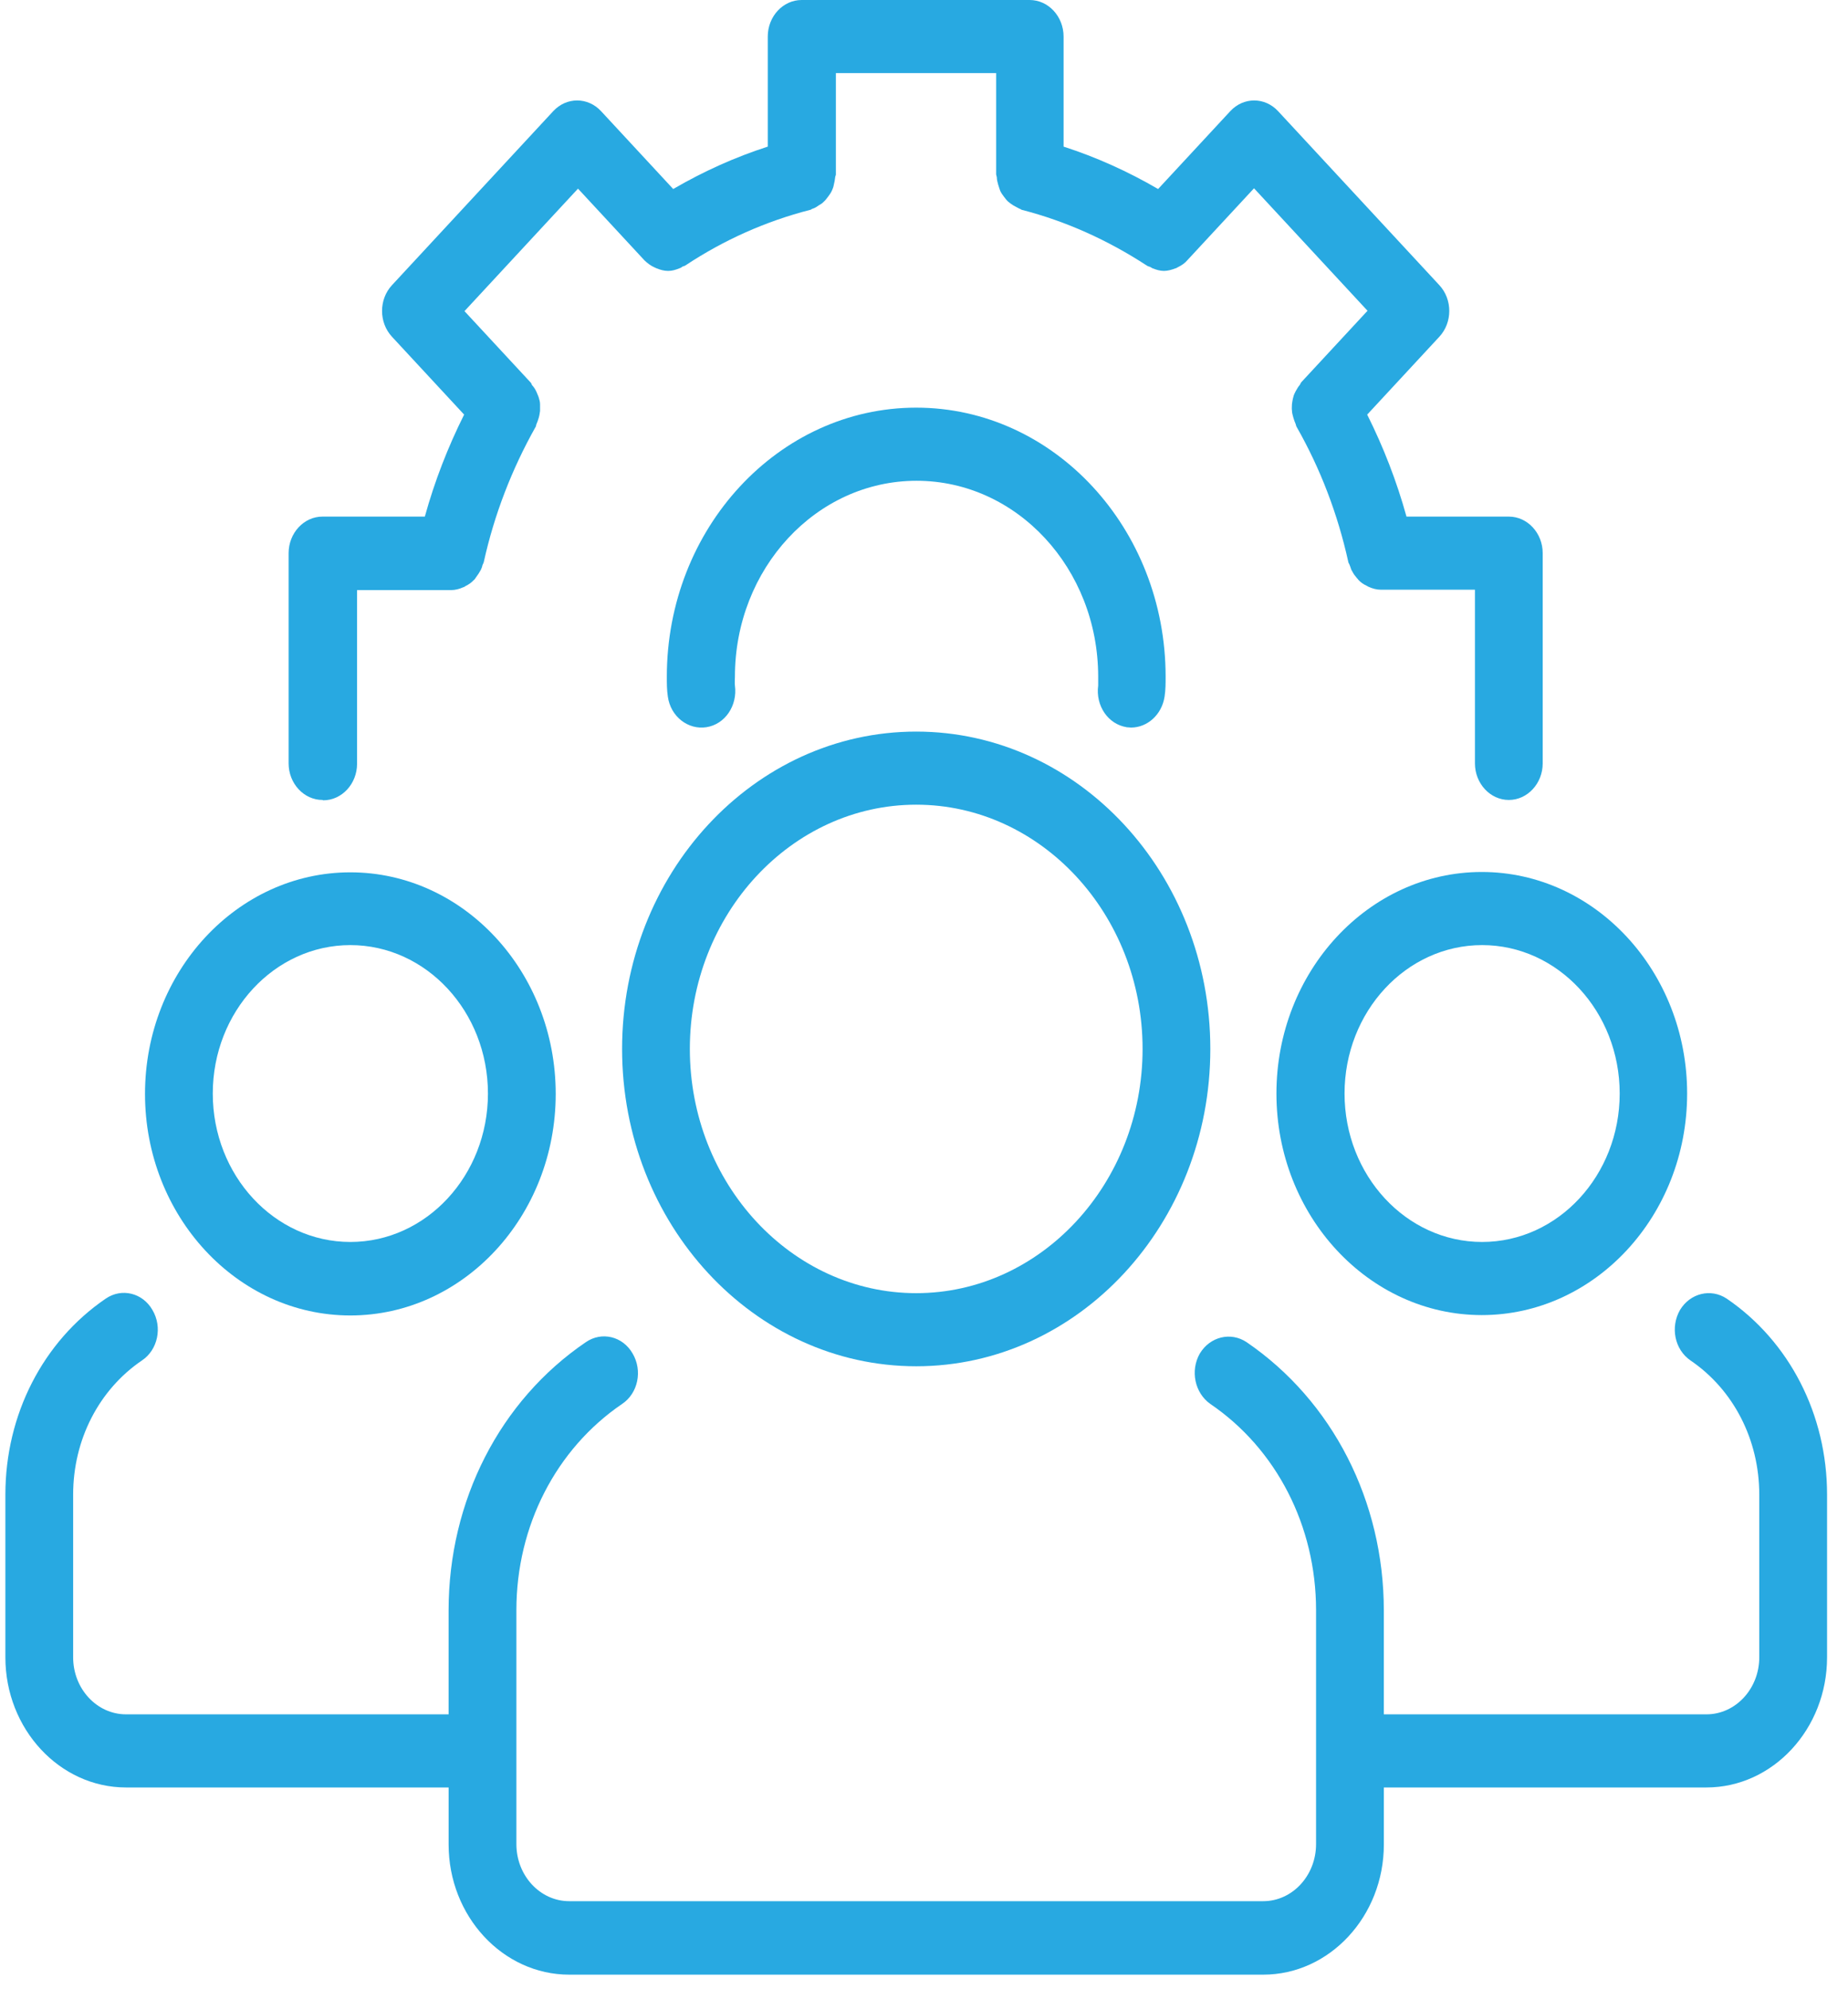
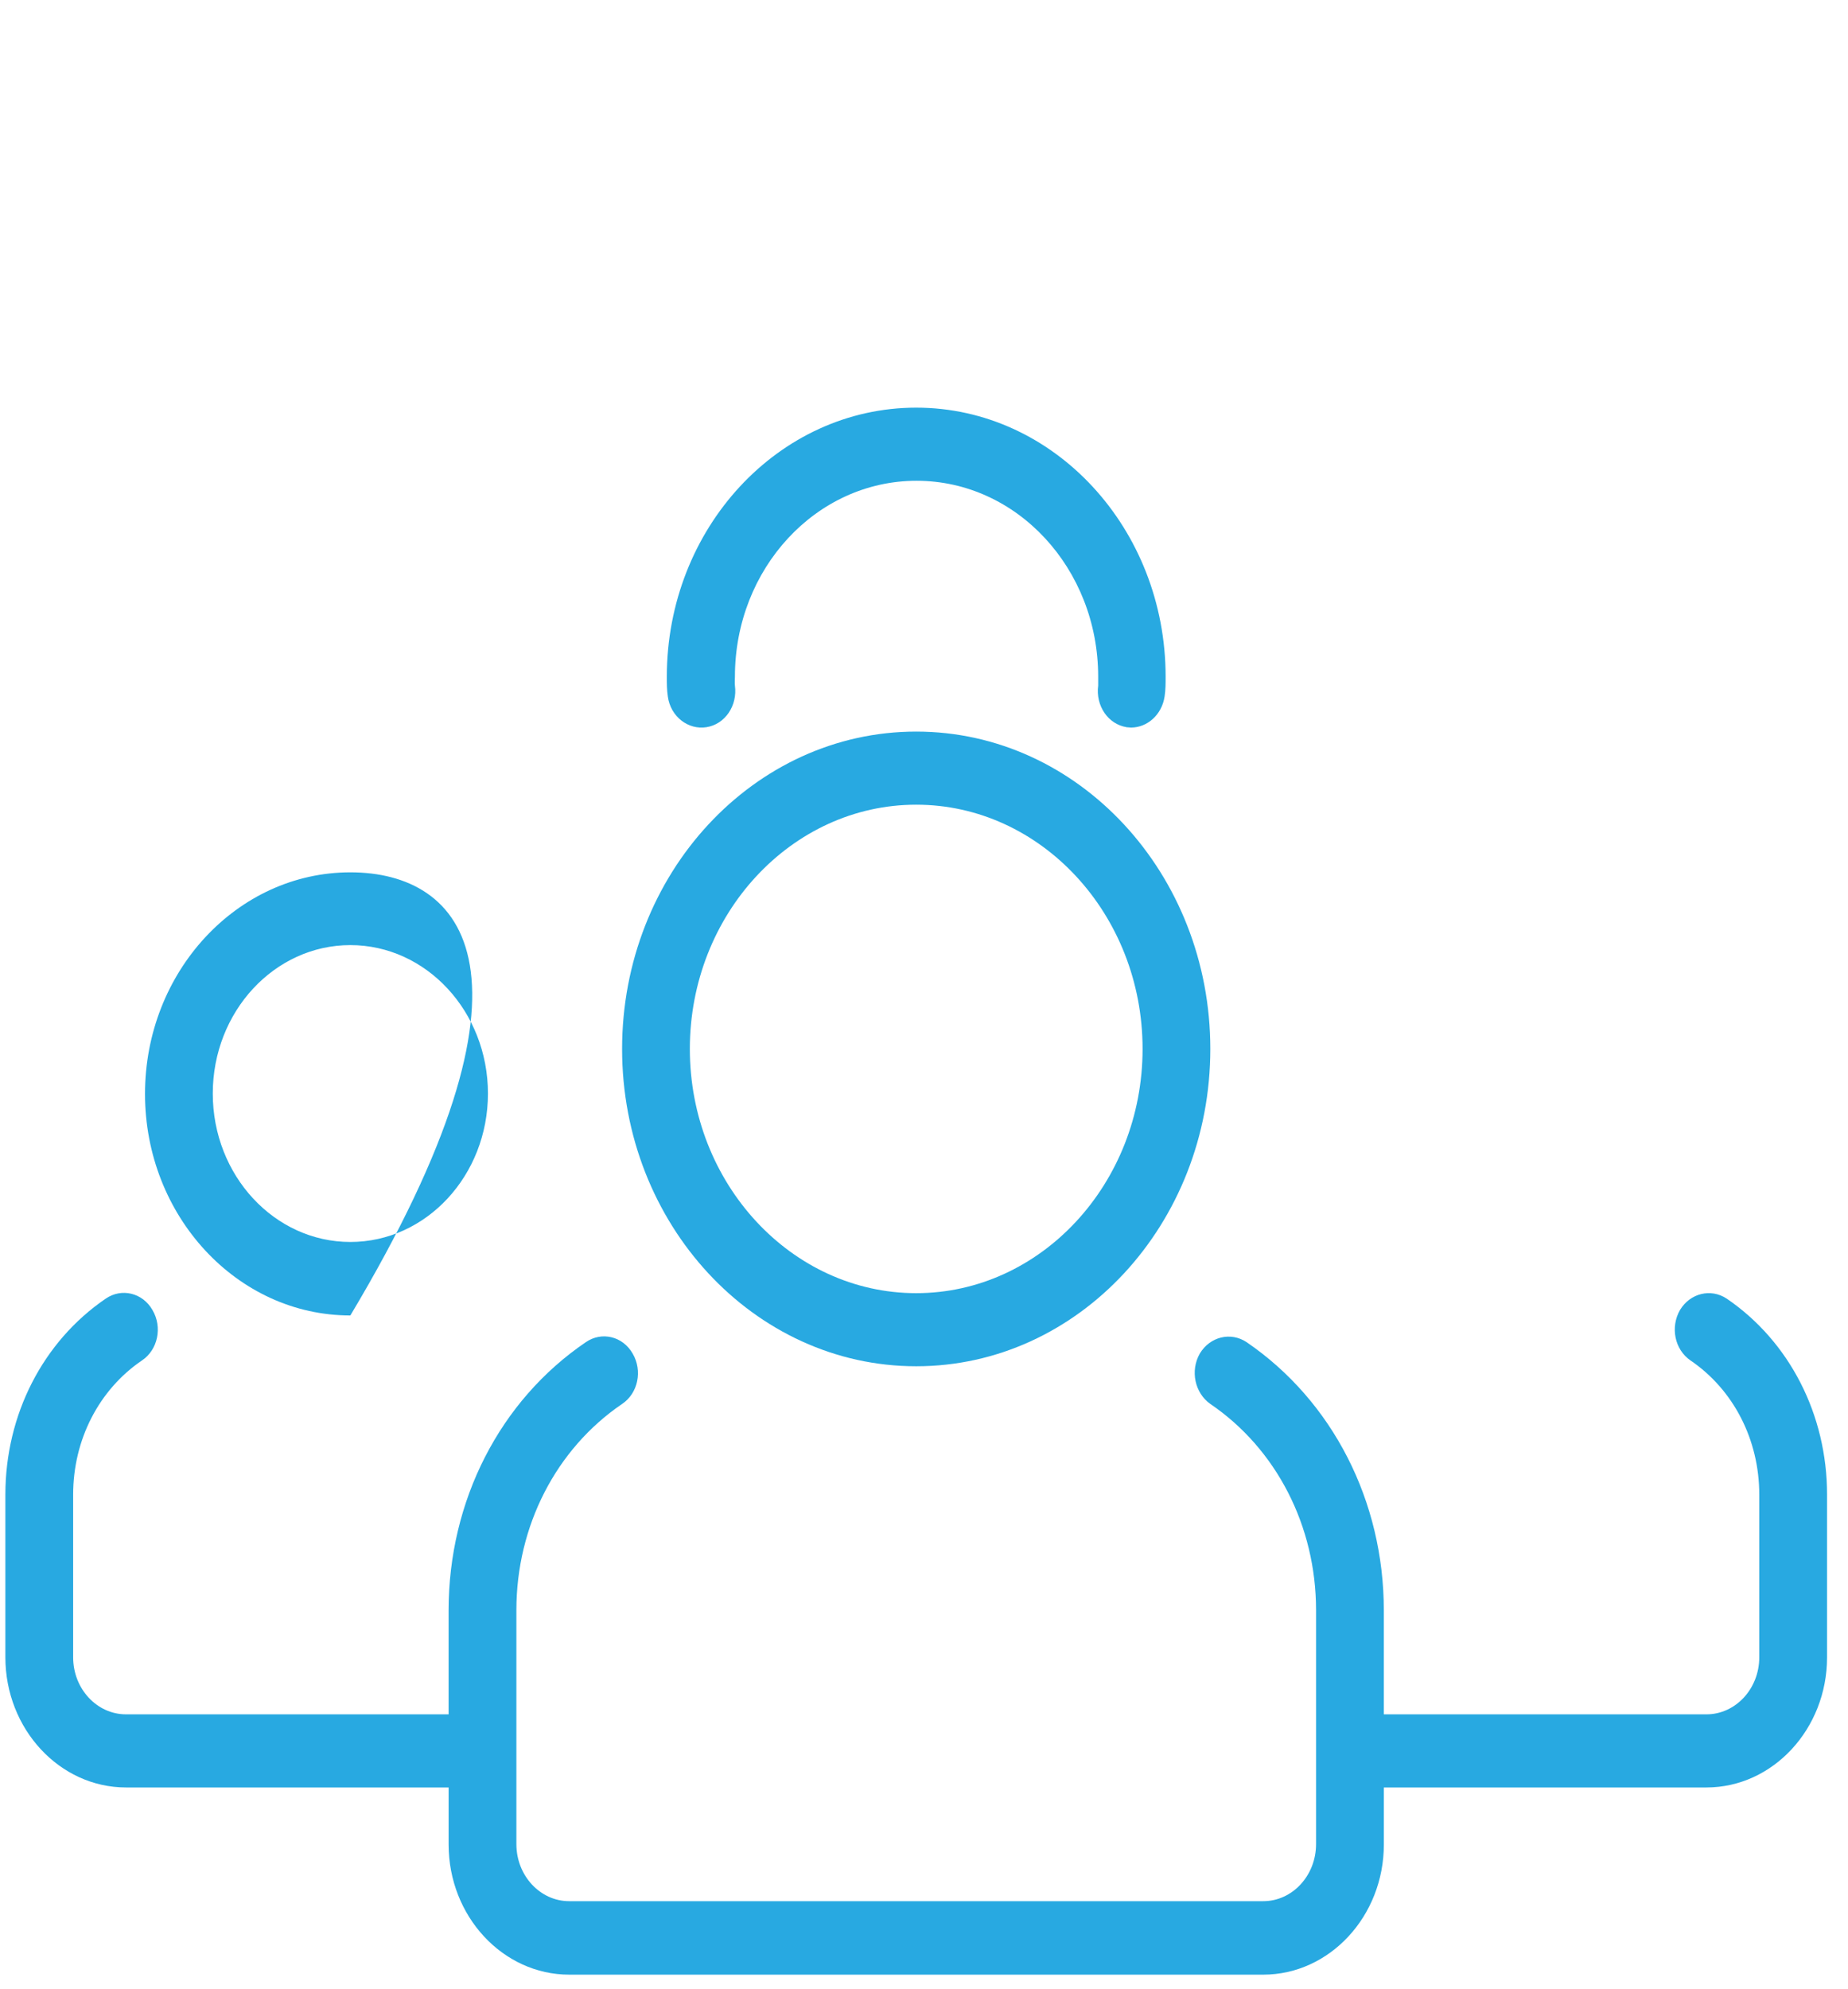
<svg xmlns="http://www.w3.org/2000/svg" width="79" height="85" viewBox="0 0 79 85" fill="none">
-   <path d="M13.816 34.203C14.613 34.203 15.264 33.5 15.264 32.641V25.219H19.219H19.277C19.465 25.219 19.639 25.172 19.813 25.094C19.842 25.094 19.871 25.062 19.9 25.047C20.03 24.984 20.146 24.906 20.247 24.797C20.291 24.766 20.32 24.719 20.349 24.672C20.421 24.578 20.494 24.469 20.552 24.359C20.581 24.297 20.61 24.234 20.624 24.156C20.639 24.109 20.668 24.078 20.682 24.016C21.131 21.984 21.884 20.047 22.884 18.266C22.913 18.234 22.913 18.188 22.927 18.141C22.971 18.047 23 17.953 23.029 17.859C23.058 17.766 23.072 17.672 23.087 17.562V17.281C23.087 17.172 23.058 17.078 23.029 16.984C23 16.891 22.956 16.812 22.927 16.734C22.884 16.641 22.826 16.547 22.753 16.469C22.724 16.438 22.724 16.391 22.695 16.359L19.856 13.297L24.709 8.062L27.548 11.125C27.678 11.25 27.823 11.359 27.968 11.422C27.997 11.437 28.041 11.453 28.07 11.469C28.229 11.531 28.388 11.578 28.562 11.578C28.736 11.578 28.881 11.531 29.04 11.469C29.084 11.453 29.127 11.437 29.156 11.406C29.2 11.375 29.258 11.375 29.301 11.344C30.952 10.25 32.748 9.453 34.632 8.969C34.675 8.969 34.704 8.922 34.733 8.922C34.834 8.891 34.907 8.844 34.994 8.781C35.081 8.734 35.153 8.687 35.211 8.625C35.283 8.562 35.341 8.484 35.399 8.406C35.457 8.328 35.515 8.25 35.559 8.156C35.602 8.062 35.631 7.984 35.646 7.891C35.675 7.781 35.689 7.687 35.703 7.578C35.703 7.531 35.733 7.5 35.733 7.453V3.125H42.584V7.453C42.584 7.453 42.599 7.531 42.613 7.578C42.613 7.687 42.642 7.781 42.671 7.891C42.7 7.984 42.729 8.078 42.758 8.156C42.801 8.25 42.859 8.328 42.917 8.406C42.975 8.484 43.033 8.562 43.106 8.625C43.178 8.687 43.251 8.734 43.323 8.781L43.584 8.922C43.627 8.922 43.656 8.969 43.685 8.969C45.568 9.453 47.364 10.266 49.016 11.344C49.059 11.375 49.117 11.391 49.161 11.406C49.204 11.422 49.233 11.453 49.276 11.469C49.436 11.531 49.595 11.578 49.755 11.578C49.914 11.578 50.088 11.531 50.247 11.469C50.276 11.469 50.319 11.437 50.348 11.422C50.508 11.344 50.653 11.25 50.769 11.109L53.608 8.047L58.46 13.281L55.621 16.344C55.621 16.344 55.578 16.422 55.563 16.453C55.491 16.531 55.447 16.625 55.389 16.719C55.346 16.797 55.303 16.891 55.288 16.969C55.259 17.062 55.245 17.172 55.23 17.266C55.23 17.359 55.216 17.453 55.23 17.547C55.23 17.641 55.259 17.734 55.288 17.844C55.317 17.938 55.346 18.031 55.389 18.125C55.404 18.172 55.404 18.203 55.433 18.25C56.447 20.031 57.186 21.969 57.635 24C57.635 24.047 57.678 24.094 57.693 24.141C57.722 24.203 57.736 24.266 57.765 24.344C57.823 24.453 57.881 24.562 57.968 24.656C57.997 24.703 58.04 24.734 58.069 24.781C58.171 24.891 58.286 24.969 58.417 25.031L58.504 25.078C58.678 25.156 58.852 25.203 59.04 25.203H59.098H63.052V32.625C63.052 33.484 63.704 34.188 64.501 34.188C65.297 34.188 65.949 33.484 65.949 32.625V23.641C65.949 22.781 65.297 22.078 64.501 22.078H60.126C59.706 20.562 59.141 19.109 58.446 17.719L61.531 14.391C62.096 13.781 62.096 12.797 61.531 12.188L54.636 4.75C54.071 4.141 53.158 4.141 52.594 4.75L49.508 8.078C48.219 7.328 46.872 6.719 45.467 6.266V1.562C45.467 0.703 44.815 0 44.018 0H34.269C33.472 0 32.821 0.703 32.821 1.562V6.266C31.415 6.719 30.068 7.328 28.779 8.078L25.694 4.75C25.129 4.141 24.216 4.141 23.651 4.75L16.756 12.188C16.191 12.797 16.191 13.781 16.756 14.391L19.841 17.719C19.146 19.109 18.581 20.562 18.161 22.078H13.786C12.99 22.078 12.338 22.781 12.338 23.641V32.625C12.338 33.484 12.99 34.188 13.786 34.188L13.816 34.203Z" fill="#28A9E1" />
  <path d="M48.134 31.078C48.206 31.078 48.279 31.094 48.351 31.094C49.046 31.094 49.669 30.547 49.785 29.766C49.829 29.484 49.829 29.203 49.829 28.922C49.829 22.578 45.048 17.422 39.167 17.422C33.286 17.422 28.506 22.578 28.506 28.922C28.506 29.203 28.506 29.484 28.549 29.766C28.665 30.625 29.418 31.203 30.201 31.078C30.997 30.953 31.533 30.156 31.417 29.297C31.403 29.172 31.417 29.047 31.417 28.922C31.417 24.297 34.894 20.547 39.182 20.547C43.469 20.547 46.946 24.297 46.946 28.922V29.297C46.83 30.156 47.366 30.953 48.163 31.078L48.134 31.078Z" fill="#28A9E1" />
  <path d="M39.167 58.39C46.105 58.39 51.74 52.312 51.74 44.828C51.74 37.344 46.105 31.266 39.167 31.266C32.229 31.266 26.594 37.344 26.594 44.828C26.594 52.312 32.229 58.39 39.167 58.39ZM39.167 34.39C44.497 34.39 48.844 39.077 48.844 44.828C48.844 50.578 44.498 55.266 39.167 55.266C33.836 55.266 29.49 50.578 29.49 44.828C29.49 39.077 33.836 34.39 39.167 34.39Z" fill="#28A9E1" />
-   <path d="M14.977 56.219C19.816 56.219 23.756 51.969 23.756 46.75C23.756 41.531 19.816 37.281 14.977 37.281C10.139 37.281 6.199 41.531 6.199 46.75C6.199 51.969 10.139 56.219 14.977 56.219ZM14.977 40.391C18.222 40.391 20.859 43.235 20.859 46.735C20.859 50.235 18.222 53.078 14.977 53.078C11.733 53.078 9.096 50.235 9.096 46.735C9.096 43.235 11.733 40.391 14.977 40.391Z" fill="#28A9E1" />
-   <path d="M54.566 46.734C54.566 51.953 58.507 56.203 63.345 56.203C68.183 56.203 72.123 51.953 72.123 46.734C72.123 41.516 68.183 37.266 63.345 37.266C58.507 37.266 54.566 41.516 54.566 46.734ZM69.24 46.734C69.24 50.234 66.604 53.078 63.359 53.078C60.114 53.078 57.478 50.234 57.478 46.734C57.478 43.234 60.114 40.391 63.359 40.391C66.604 40.391 69.24 43.234 69.24 46.734Z" fill="#28A9E1" />
+   <path d="M14.977 56.219C23.756 41.531 19.816 37.281 14.977 37.281C10.139 37.281 6.199 41.531 6.199 46.75C6.199 51.969 10.139 56.219 14.977 56.219ZM14.977 40.391C18.222 40.391 20.859 43.235 20.859 46.735C20.859 50.235 18.222 53.078 14.977 53.078C11.733 53.078 9.096 50.235 9.096 46.735C9.096 43.235 11.733 40.391 14.977 40.391Z" fill="#28A9E1" />
  <path d="M73.817 55.501C73.136 55.048 72.252 55.267 71.818 55.985C71.398 56.72 71.586 57.673 72.267 58.142C74.107 59.392 75.207 61.532 75.207 63.876V70.829C75.207 72.173 74.193 73.266 72.948 73.266H59.157V68.829C59.157 64.157 56.97 59.876 53.291 57.36C52.61 56.907 51.726 57.126 51.292 57.844C50.872 58.579 51.075 59.532 51.741 60.001C54.566 61.922 56.26 65.219 56.26 68.813V78.813C56.26 80.157 55.246 81.251 54.001 81.251H24.334C23.088 81.251 22.075 80.157 22.075 78.813V68.813C22.075 65.219 23.769 61.922 26.594 60.001C27.275 59.547 27.478 58.579 27.043 57.844C26.623 57.11 25.725 56.891 25.044 57.36C21.365 59.86 19.177 64.141 19.177 68.829V73.266H5.387C4.141 73.266 3.127 72.173 3.127 70.829V63.876C3.127 61.532 4.228 59.392 6.068 58.142C6.749 57.688 6.952 56.72 6.517 55.985C6.097 55.251 5.199 55.032 4.518 55.501C1.838 57.329 0.23 60.454 0.23 63.876V70.829C0.23 73.891 2.548 76.391 5.387 76.391H19.178V78.829C19.178 81.891 21.495 84.391 24.334 84.391H54.001C56.84 84.391 59.158 81.891 59.158 78.829V76.391H72.948C75.787 76.391 78.105 73.891 78.105 70.829V63.876C78.105 60.454 76.497 57.329 73.817 55.501Z" fill="#28A9E1" />
</svg>